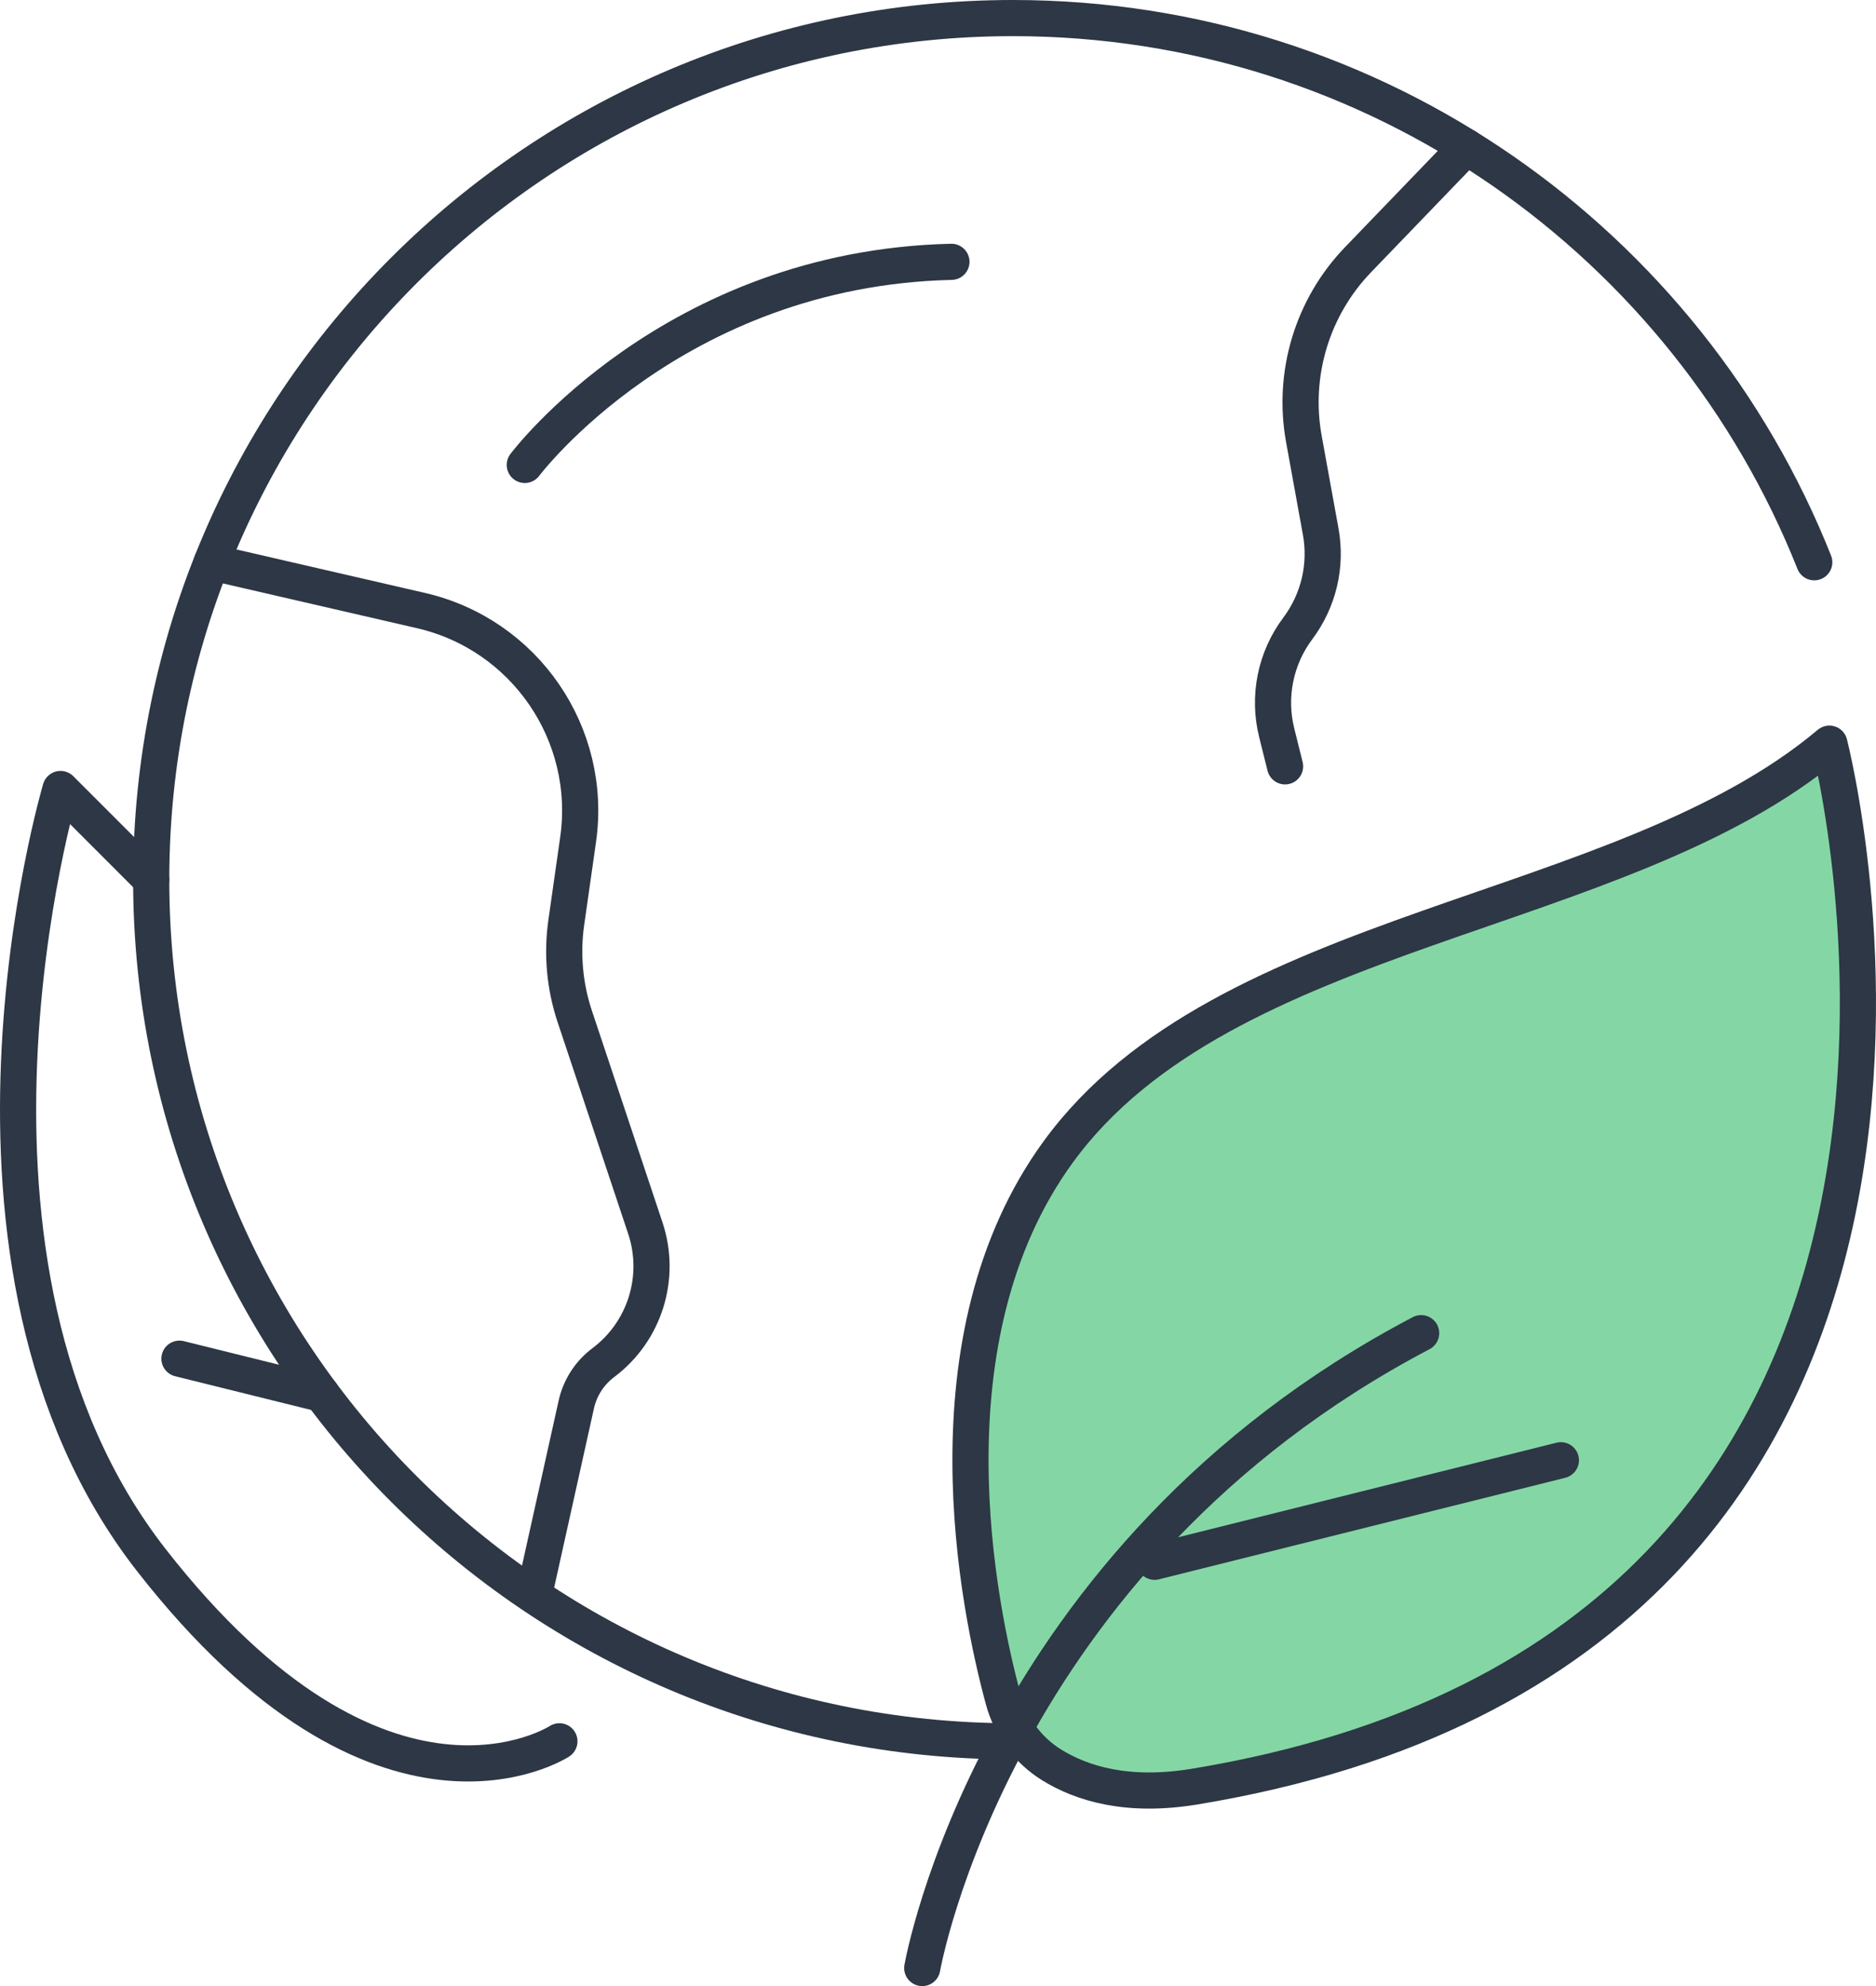
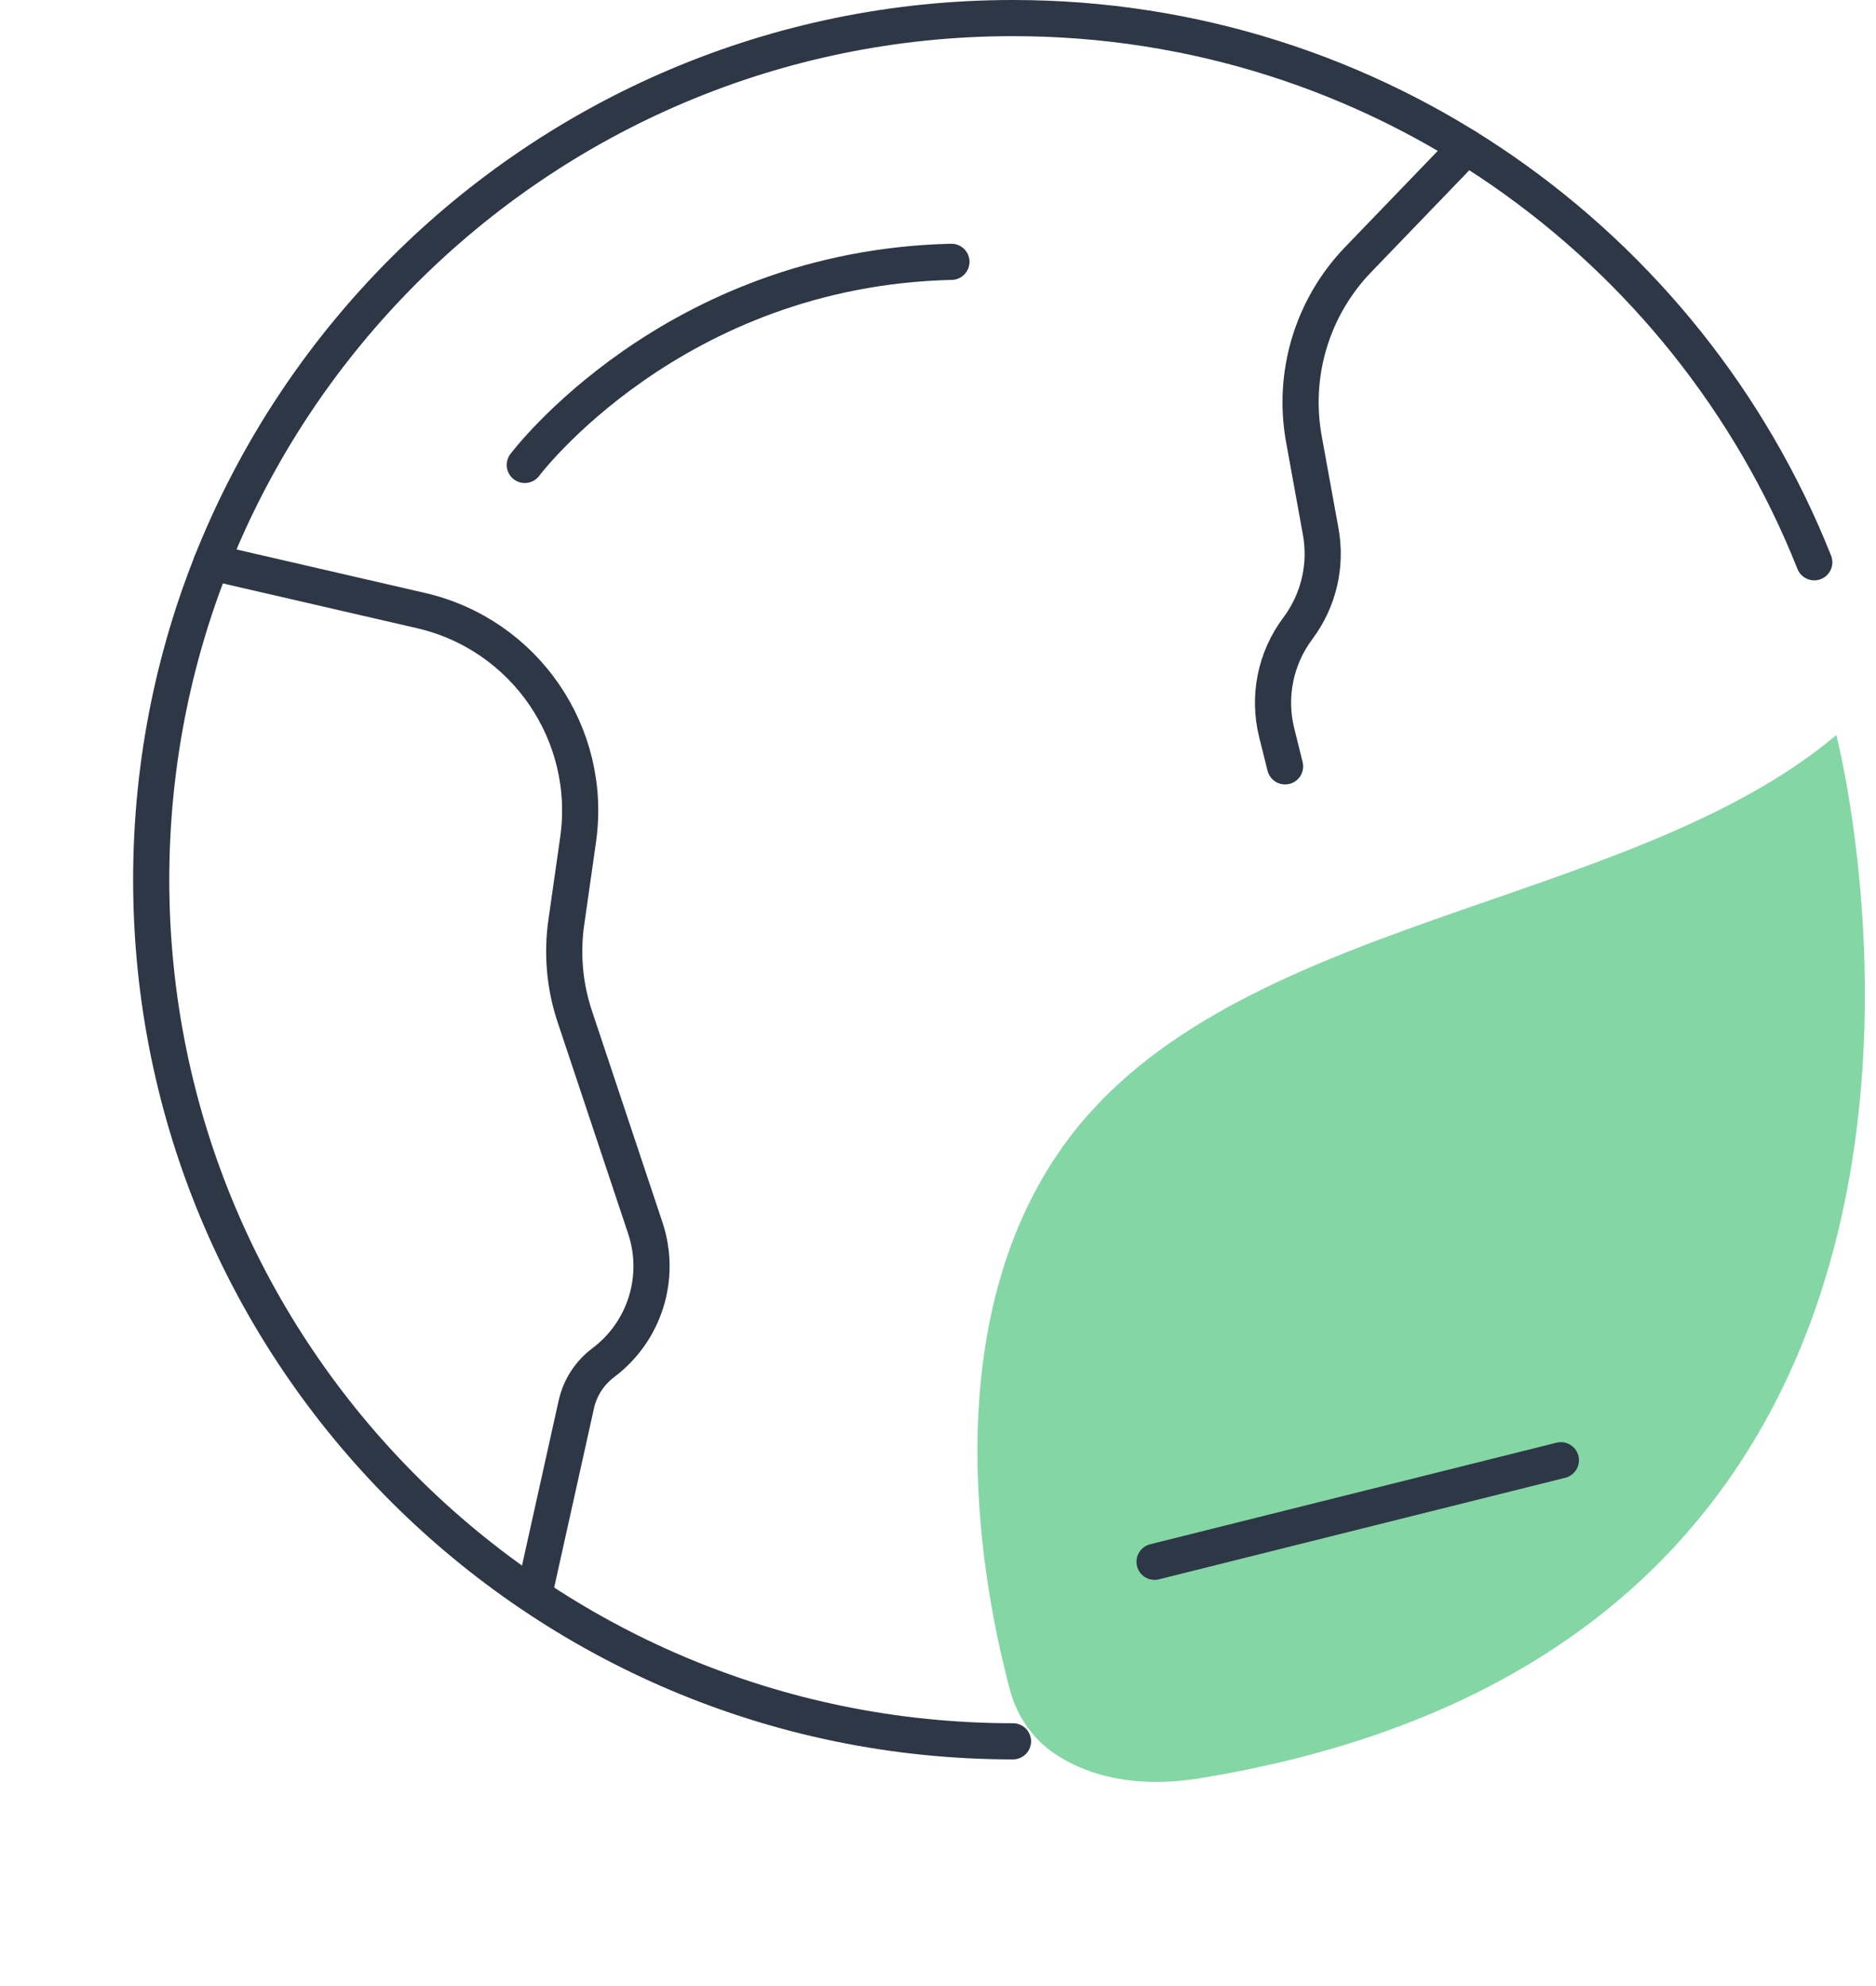
<svg xmlns="http://www.w3.org/2000/svg" id="Livello_2" data-name="Livello 2" viewBox="0 0 1037.71 1098.79">
  <g id="Layer_2" data-name="Layer 2">
    <g>
      <path d="m664.53,983.68c480.38-79.2,351.24-577.02,351.24-577.02-115.3,97.07-334.52,99.54-426.51,225.78-75.27,103.27-44.18,252.39-30.37,303.25,4.05,14.93,13.55,27.83,26.7,35.98,16.74,10.36,42.03,18.1,78.93,12.01Z" style="fill: #84d7a5; stroke-width: 0px;" />
      <g>
        <path d="m560.33,963.36c-263.09,0-476.69-213.6-476.69-476.67S297.24,10,560.33,10c201.08,0,373.24,124.78,443.23,301.07" style="fill: none; stroke: #2d3745; stroke-linecap: round; stroke-linejoin: round; stroke-width: 20px;" />
-         <path d="m510.14,1088.79s39.51-226.95,275.97-351.24" style="fill: none; stroke: #2d3745; stroke-linecap: round; stroke-linejoin: round; stroke-width: 20px;" />
-         <path d="m660.68,988.44c480.38-79.2,351.24-577.02,351.24-577.02-115.3,97.07-334.52,99.54-426.51,225.78-75.27,103.27-44.18,252.39-30.37,303.25,4.05,14.93,13.55,27.83,26.7,35.98,16.74,10.36,42.03,18.1,78.93,12.01Z" style="fill: none; stroke: #2d3745; stroke-linecap: round; stroke-linejoin: round; stroke-width: 20px;" />
-         <path d="m83.64,486.69l-50.16-50.19s-77.92,262.24,50.16,426.5c128.08,164.25,225.8,100.35,225.8,100.35" style="fill: none; stroke: #2d3745; stroke-linecap: round; stroke-linejoin: round; stroke-width: 20px;" />
        <path d="m296.9,875.55s15.15-68.17,21.89-98.57c2.07-9.24,7.35-17.44,14.95-23.13t.02-.02c22.92-17.22,32.27-47.15,23.22-74.37-12.25-36.77-29.06-87.16-39.06-117.16-5.57-16.72-7.17-34.54-4.67-52.01,1.8-12.7,4.11-28.81,6.52-45.71,8.36-58.43-29.42-113.54-86.93-126.8-56.59-13.06-115.75-26.7-115.75-26.7" style="fill: none; stroke: #2d3745; stroke-linecap: round; stroke-linejoin: round; stroke-width: 20px;" />
        <path d="m811.19,81.38s-32.09,33.35-60.01,62.32c-25.33,26.32-36.45,63.22-29.94,99.16,3.21,17.6,6.61,36.25,9.3,51.18,3.44,18.86-1.15,38.27-12.65,53.6v.02c-12.41,16.52-16.68,37.76-11.66,57.81,2.49,10,4.61,18.5,4.61,18.5" style="fill: none; stroke: #2d3745; stroke-linecap: round; stroke-linejoin: round; stroke-width: 20px;" />
        <line x1="638.65" y1="864.04" x2="863.4" y2="807.86" style="fill: none; stroke: #2d3745; stroke-linecap: round; stroke-linejoin: round; stroke-width: 20px;" />
-         <line x1="99.26" y1="751.67" x2="177.92" y2="771.18" style="fill: none; stroke: #2d3745; stroke-linecap: round; stroke-linejoin: round; stroke-width: 20px;" />
        <path d="m290.29,257.22s81.54-108.8,235.99-112.37" style="fill: none; stroke: #2d3745; stroke-linecap: round; stroke-linejoin: round; stroke-width: 20px;" />
      </g>
    </g>
  </g>
</svg>